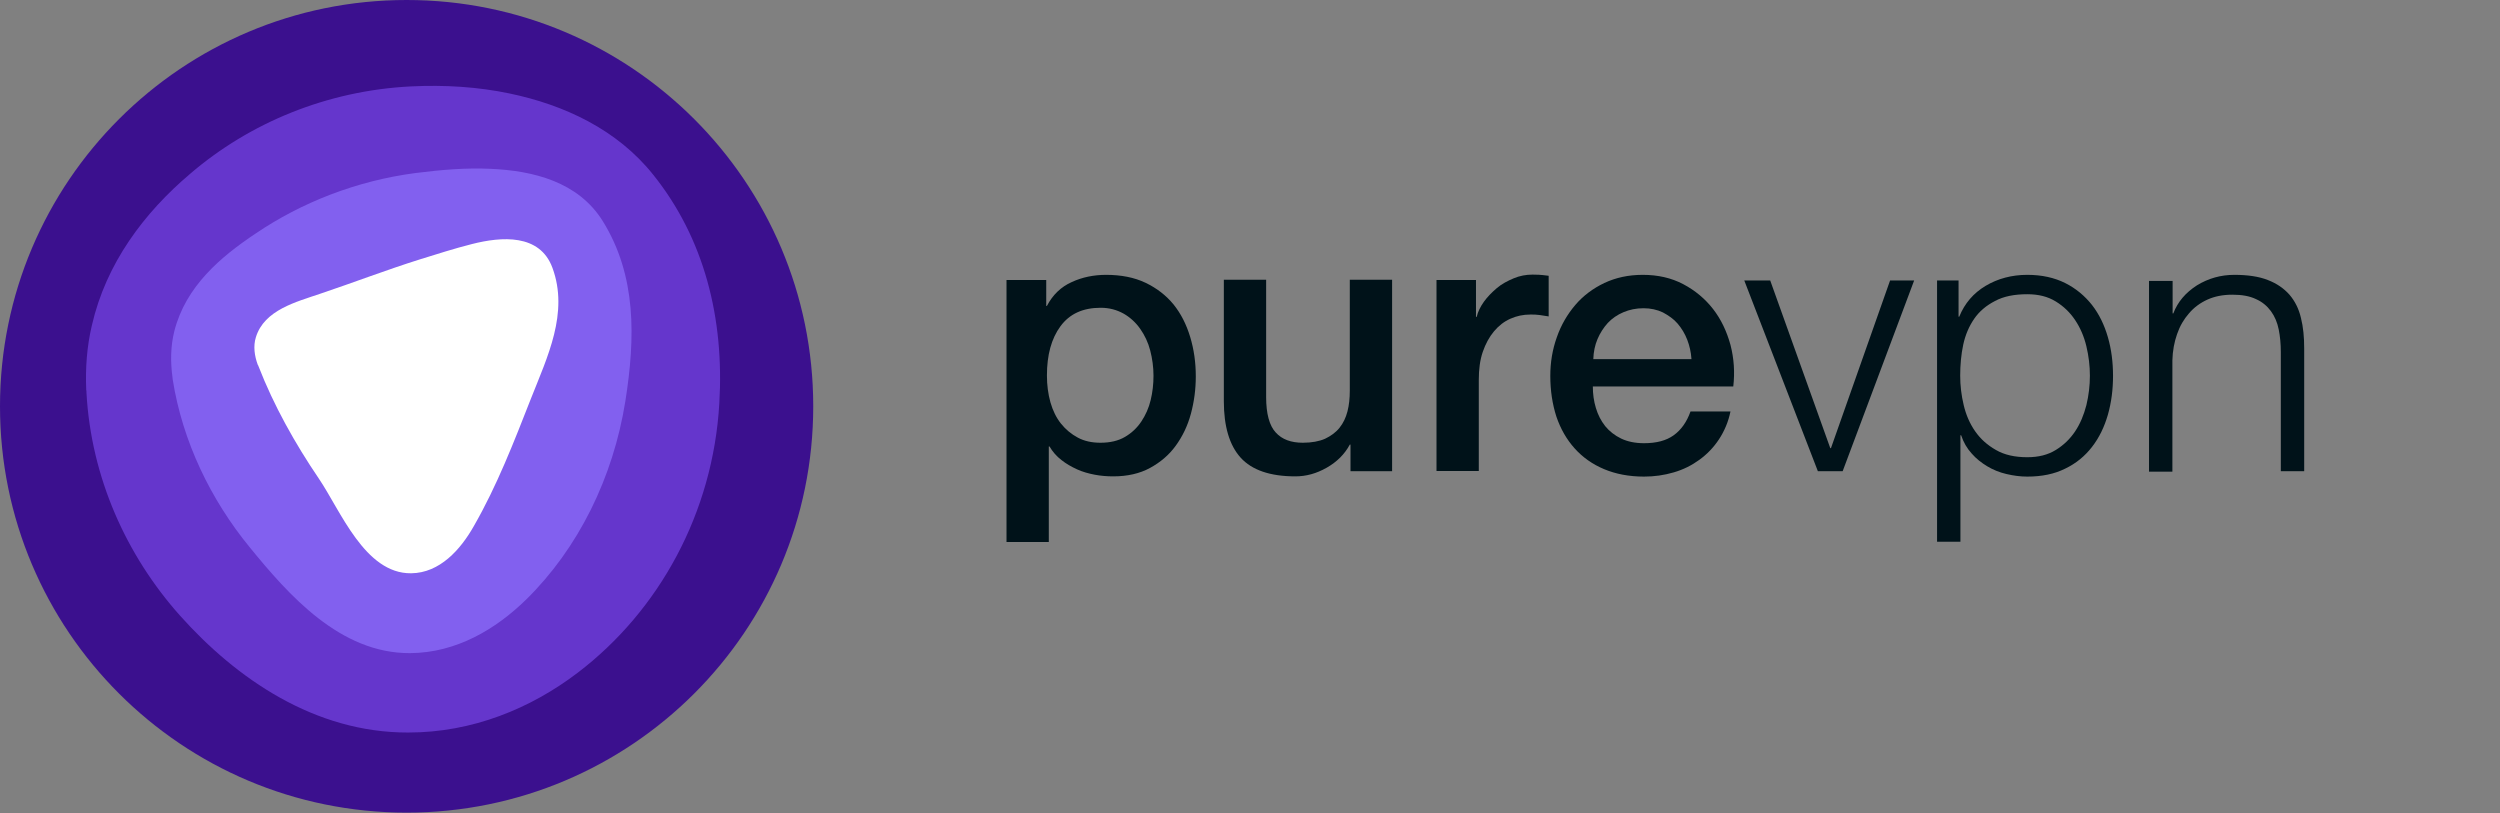
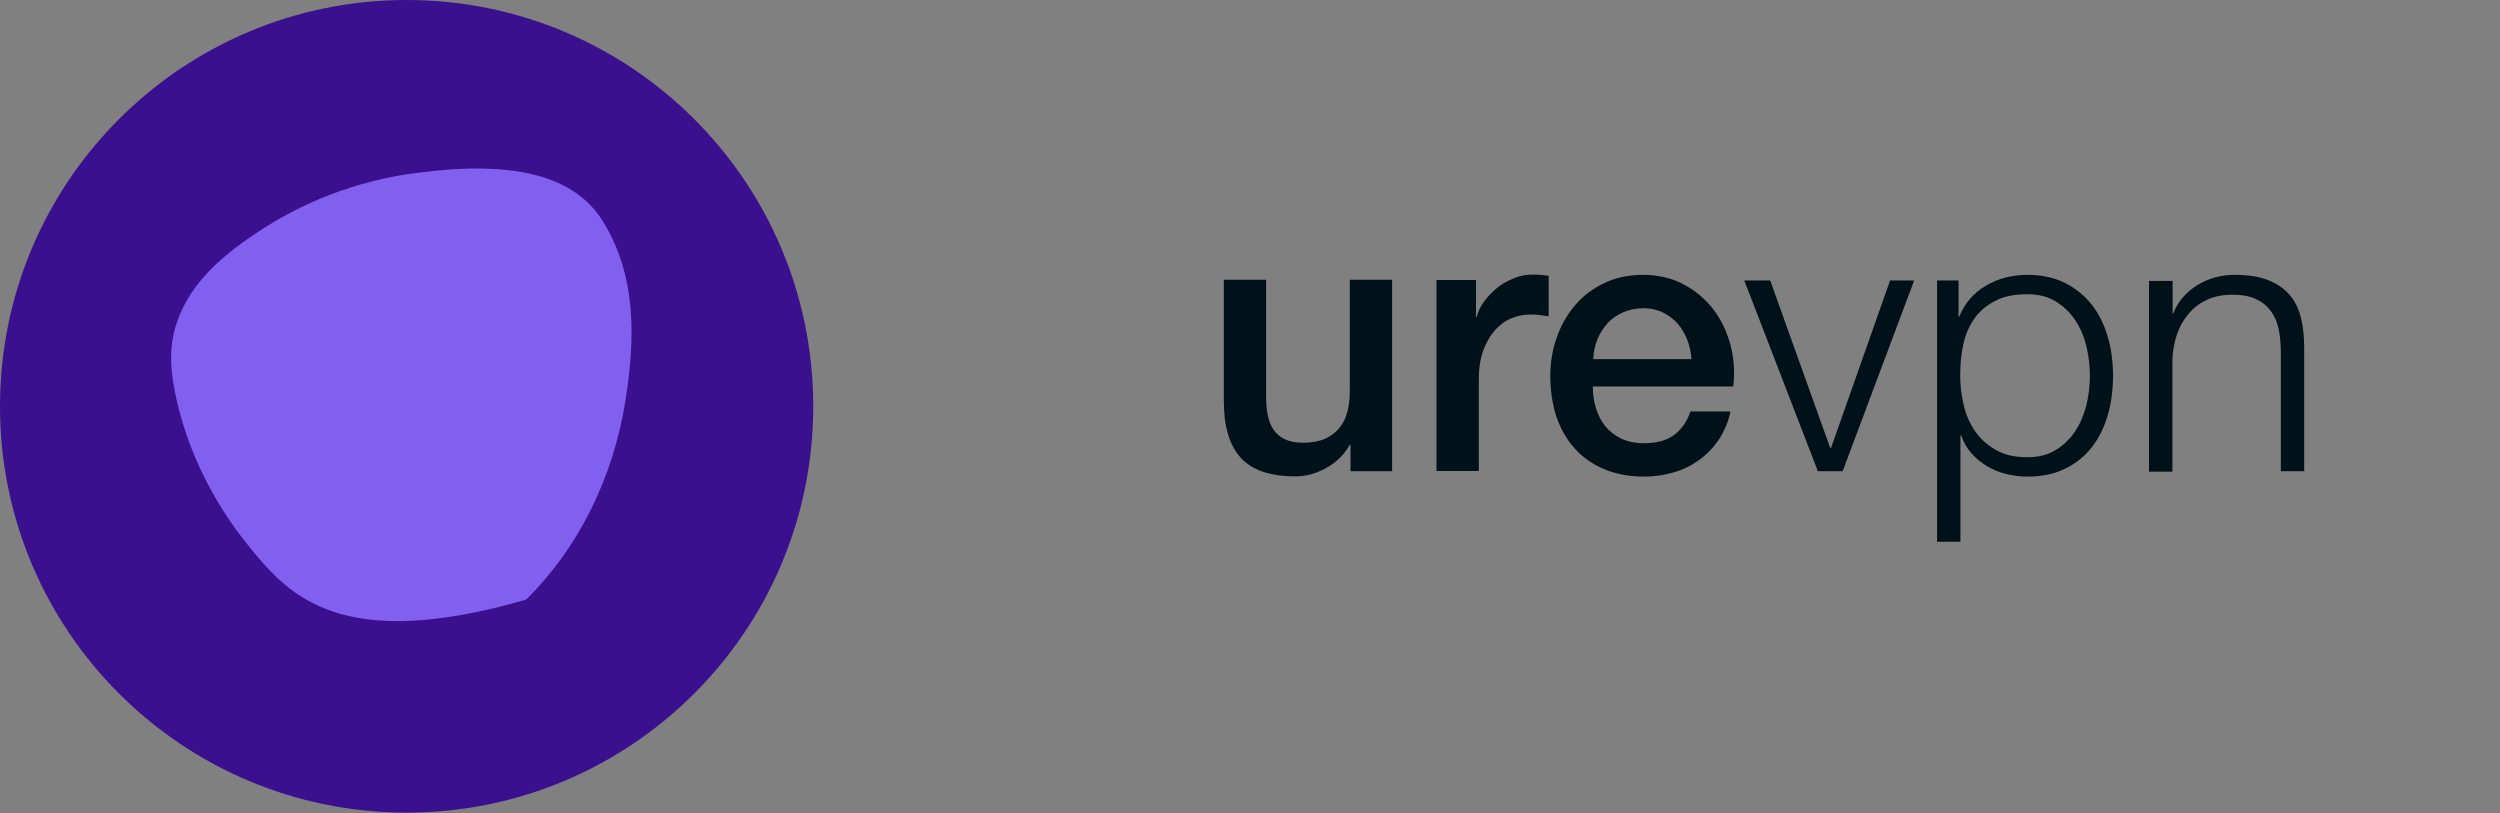
<svg xmlns="http://www.w3.org/2000/svg" width="501" height="163" viewBox="0 0 501 163" fill="none" id="purevpn-speed-table">
  <rect x="0" y="0" width="501" height="163" fill="#808080" stroke="none" />
  <g clip-path="url(#clip0_429_19)">
-     <path d="M201.657 56.109H209.665V61.303H209.805C210.976 59.057 212.662 57.466 214.77 56.53C216.877 55.547 219.219 55.079 221.654 55.079C224.651 55.079 227.32 55.594 229.568 56.67C231.816 57.746 233.69 59.197 235.188 61.022C236.687 62.894 237.764 65.047 238.513 67.527C239.263 70.007 239.637 72.628 239.637 75.435C239.637 78.009 239.309 80.489 238.654 82.923C237.998 85.356 236.968 87.462 235.61 89.334C234.252 91.206 232.519 92.656 230.458 93.779C228.398 94.903 225.916 95.464 223.106 95.464C221.888 95.464 220.624 95.37 219.406 95.136C218.188 94.903 216.971 94.575 215.847 94.06C214.723 93.545 213.646 92.937 212.709 92.188C211.726 91.44 210.929 90.504 210.321 89.474H210.18V108.614H201.704V56.109H201.657ZM231.161 75.295C231.161 73.564 230.926 71.879 230.505 70.241C230.084 68.603 229.381 67.153 228.491 65.889C227.601 64.626 226.477 63.596 225.166 62.847C223.808 62.099 222.309 61.677 220.577 61.677C217.018 61.677 214.348 62.894 212.522 65.374C210.695 67.854 209.805 71.13 209.805 75.248C209.805 77.167 210.04 78.945 210.508 80.63C210.976 82.268 211.679 83.718 212.615 84.888C213.552 86.058 214.676 86.994 215.987 87.696C217.298 88.398 218.797 88.725 220.53 88.725C222.45 88.725 224.089 88.351 225.447 87.555C226.805 86.76 227.882 85.731 228.725 84.467C229.568 83.204 230.224 81.753 230.599 80.162C230.973 78.618 231.161 76.98 231.161 75.295Z" fill="#001219" />
    <path d="M278.929 94.434H270.64V89.1H270.499C269.469 91.018 267.924 92.562 265.863 93.732C263.802 94.902 261.742 95.464 259.588 95.464C254.53 95.464 250.877 94.2 248.629 91.72C246.381 89.24 245.257 85.449 245.257 80.395V56.062H253.734V79.553C253.734 82.922 254.389 85.309 255.654 86.666C256.918 88.07 258.745 88.725 261.086 88.725C262.866 88.725 264.364 88.444 265.535 87.93C266.706 87.368 267.689 86.666 268.439 85.73C269.188 84.794 269.703 83.718 270.031 82.454C270.359 81.191 270.499 79.787 270.499 78.29V56.062H278.976V94.434H278.929Z" fill="#001219" />
    <path d="M287.827 56.108H295.788V63.502H295.929C296.163 62.473 296.678 61.443 297.381 60.461C298.083 59.478 298.973 58.589 299.956 57.746C300.94 56.904 302.111 56.296 303.328 55.781C304.546 55.266 305.81 55.032 307.122 55.032C308.105 55.032 308.807 55.079 309.182 55.126C309.557 55.173 309.931 55.219 310.353 55.266V63.409C309.744 63.315 309.135 63.221 308.526 63.128C307.918 63.034 307.309 63.034 306.7 63.034C305.248 63.034 303.937 63.315 302.673 63.877C301.408 64.438 300.331 65.281 299.394 66.404C298.458 67.527 297.708 68.884 297.146 70.522C296.584 72.16 296.35 74.031 296.35 76.137V94.388H287.874V56.108H287.827Z" fill="#001219" />
    <path d="M319.204 77.448C319.204 78.945 319.391 80.349 319.813 81.753C320.234 83.157 320.843 84.327 321.686 85.403C322.529 86.432 323.606 87.275 324.871 87.883C326.135 88.491 327.681 88.819 329.46 88.819C331.942 88.819 333.909 88.304 335.408 87.228C336.906 86.152 338.03 84.561 338.78 82.455H346.788C346.366 84.514 345.57 86.386 344.493 88.023C343.416 89.661 342.105 91.018 340.559 92.141C339.014 93.265 337.328 94.107 335.408 94.668C333.488 95.23 331.521 95.511 329.46 95.511C326.463 95.511 323.794 94.996 321.452 94.013C319.11 93.031 317.143 91.627 315.551 89.849C313.959 88.07 312.741 85.964 311.898 83.484C311.102 81.004 310.681 78.29 310.681 75.342C310.681 72.628 311.102 70.054 311.992 67.574C312.835 65.14 314.099 62.988 315.692 61.116C317.284 59.244 319.251 57.793 321.499 56.717C323.794 55.641 326.322 55.079 329.226 55.079C332.223 55.079 334.939 55.687 337.328 56.951C339.716 58.214 341.73 59.899 343.322 61.958C344.915 64.017 346.039 66.404 346.788 69.118C347.49 71.832 347.678 74.593 347.35 77.448H319.204ZM338.967 71.926C338.873 70.569 338.592 69.305 338.124 68.088C337.656 66.872 337 65.795 336.204 64.859C335.408 63.923 334.377 63.222 333.253 62.613C332.083 62.052 330.771 61.771 329.366 61.771C327.868 61.771 326.557 62.052 325.339 62.566C324.121 63.081 323.091 63.783 322.201 64.719C321.358 65.655 320.656 66.731 320.141 67.948C319.625 69.165 319.344 70.522 319.298 71.972H338.967V71.926Z" fill="#001219" />
    <path d="M354.749 56.202L366.785 89.802H366.926L378.774 56.202H383.598L369.267 94.434H364.303L349.551 56.202H354.749Z" fill="#001219" />
    <path d="M392.495 56.202V63.456H392.636C393.713 60.788 395.493 58.729 397.928 57.279C400.363 55.828 403.173 55.079 406.264 55.079C409.168 55.079 411.696 55.641 413.851 56.717C416.005 57.793 417.785 59.291 419.236 61.116C420.688 62.988 421.718 65.14 422.421 67.574C423.123 70.007 423.451 72.581 423.451 75.342C423.451 78.056 423.123 80.63 422.421 83.11C421.718 85.543 420.688 87.696 419.236 89.568C417.785 91.44 416.005 92.89 413.851 93.92C411.696 94.996 409.168 95.511 406.264 95.511C404.859 95.511 403.501 95.324 402.096 94.996C400.691 94.668 399.427 94.154 398.256 93.452C397.085 92.75 396.008 91.907 395.118 90.878C394.181 89.849 393.479 88.632 393.011 87.228H392.87V108.567H388.187V56.202H392.495ZM418.112 69.399C417.644 67.433 416.895 65.702 415.864 64.157C414.834 62.613 413.57 61.397 411.977 60.414C410.385 59.431 408.512 58.963 406.264 58.963C403.688 58.963 401.534 59.384 399.801 60.32C398.068 61.209 396.664 62.379 395.633 63.877C394.603 65.374 393.854 67.106 393.432 69.071C393.011 71.037 392.823 73.142 392.823 75.295C392.823 77.26 393.057 79.226 393.526 81.191C393.994 83.157 394.743 84.888 395.821 86.432C396.898 87.977 398.256 89.193 399.989 90.176C401.674 91.159 403.782 91.627 406.264 91.627C408.512 91.627 410.385 91.159 411.977 90.176C413.57 89.193 414.834 87.977 415.864 86.432C416.895 84.888 417.597 83.157 418.112 81.191C418.581 79.226 418.815 77.26 418.815 75.295C418.815 73.329 418.581 71.364 418.112 69.399Z" fill="#001219" />
    <path d="M435.393 56.202V62.8H435.534C436.424 60.461 438.016 58.636 440.264 57.185C442.559 55.781 445.041 55.079 447.757 55.079C450.426 55.079 452.674 55.407 454.454 56.109C456.28 56.811 457.685 57.793 458.809 59.057C459.886 60.32 460.682 61.864 461.104 63.69C461.572 65.515 461.76 67.574 461.76 69.82V94.434H457.076V70.569C457.076 68.931 456.936 67.433 456.655 66.029C456.374 64.626 455.859 63.409 455.109 62.379C454.36 61.35 453.377 60.507 452.112 59.946C450.848 59.337 449.302 59.057 447.382 59.057C445.462 59.057 443.823 59.384 442.371 60.039C440.919 60.695 439.655 61.63 438.672 62.8C437.641 63.97 436.845 65.327 436.283 66.965C435.721 68.556 435.393 70.335 435.346 72.206V94.528H430.663V56.296H435.393V56.202Z" fill="#001219" />
    <path d="M81.487 162.85C126.491 162.85 162.974 126.395 162.974 81.425C162.974 36.455 126.491 0 81.487 0C36.483 0 0 36.455 0 81.425C0 126.395 36.483 162.85 81.487 162.85Z" fill="#3B108E" />
-     <path d="M82.377 17.314C89.167 16.986 95.77 17.408 102.046 18.718C113.098 21.011 123.682 25.971 130.894 35.003C141.104 47.731 145.178 63.736 144.148 80.863C142.883 102.764 132.112 122.371 115.768 134.819C106.354 141.979 94.693 146.799 81.815 146.799C63.082 146.845 47.394 136.035 36.06 123.354C25.336 111.327 18.264 95.697 17.328 78.71C17.328 78.523 17.328 78.289 17.281 78.102C17.093 73.75 17.421 69.398 18.405 65.233C21.261 52.739 28.895 42.631 38.121 34.816C50.016 24.614 65.517 18.156 82.377 17.314Z" fill="#6536CC" />
-     <path d="M83.267 34.676C88.418 34.021 93.429 33.6 98.346 33.834C106.823 34.208 115.908 36.408 120.826 44.363C127.569 55.266 127.335 67.667 125.321 80.396C122.886 95.698 115.908 109.877 105.418 120.172C99.377 126.069 91.462 130.842 82.143 130.889C68.14 130.936 57.837 119.237 50.016 109.643C42.242 100.144 36.575 88.492 34.609 76.044C34.609 75.903 34.562 75.763 34.562 75.576C34.14 72.487 34.187 69.352 34.936 66.357C37.231 57.372 44.209 51.476 51.234 46.796C60.413 40.572 71.465 36.221 83.267 34.676Z" fill="#8260EF" />
-     <path d="M51.796 73.376C54.84 81.238 59.148 88.913 63.878 95.885C68.234 102.296 73.104 114.978 82.377 114.885C88.137 114.838 92.305 110.111 94.928 105.479C99.611 97.336 102.983 88.585 106.401 79.881C109.68 71.552 114.035 62.707 110.71 53.675C108.181 46.796 100.501 47.405 94.6 48.902C91.087 49.791 87.575 50.914 84.109 51.991C77.413 54.097 70.856 56.623 64.159 58.87C59.382 60.508 52.967 62.099 51.281 67.574C50.719 69.352 51 71.317 51.655 73.096C51.749 73.189 51.749 73.283 51.796 73.376Z" fill="white" />
+     <path d="M83.267 34.676C88.418 34.021 93.429 33.6 98.346 33.834C106.823 34.208 115.908 36.408 120.826 44.363C127.569 55.266 127.335 67.667 125.321 80.396C122.886 95.698 115.908 109.877 105.418 120.172C68.14 130.936 57.837 119.237 50.016 109.643C42.242 100.144 36.575 88.492 34.609 76.044C34.609 75.903 34.562 75.763 34.562 75.576C34.14 72.487 34.187 69.352 34.936 66.357C37.231 57.372 44.209 51.476 51.234 46.796C60.413 40.572 71.465 36.221 83.267 34.676Z" fill="#8260EF" />
  </g>
  <defs>
    <clipPath id="clip0_429_19">
      <rect width="500.302" height="162.85" fill="white" />
    </clipPath>
  </defs>
</svg>